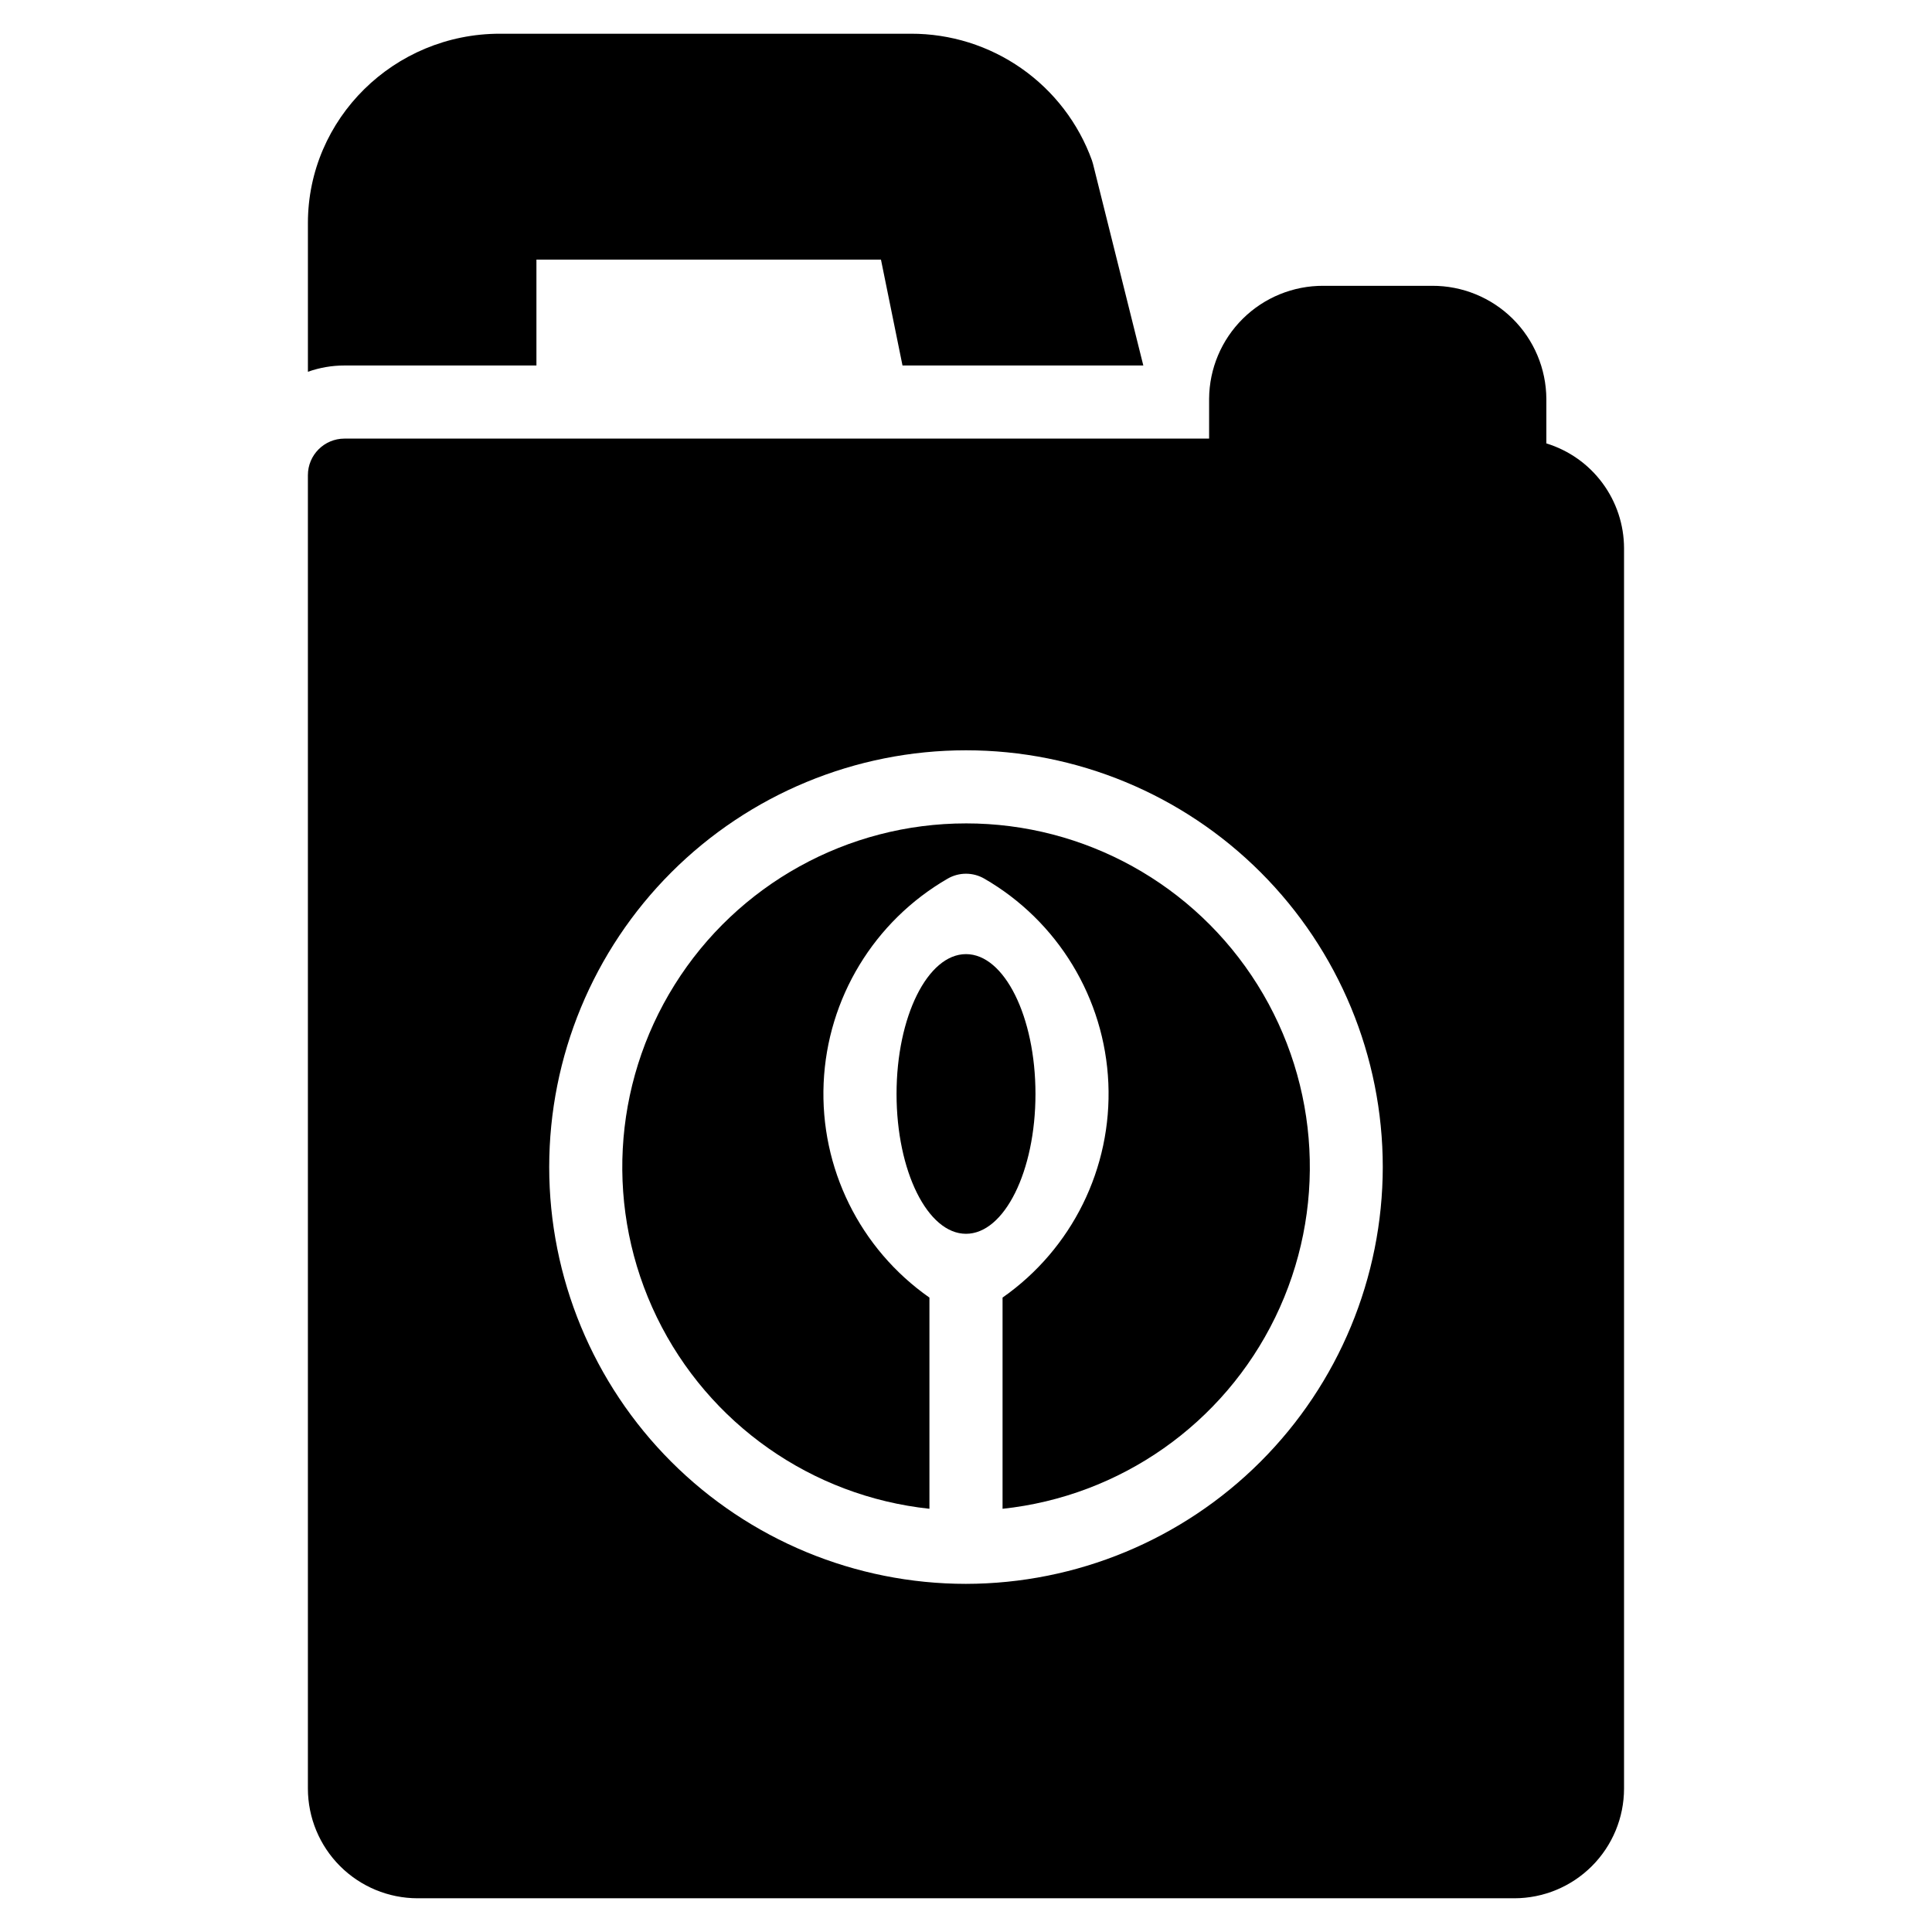
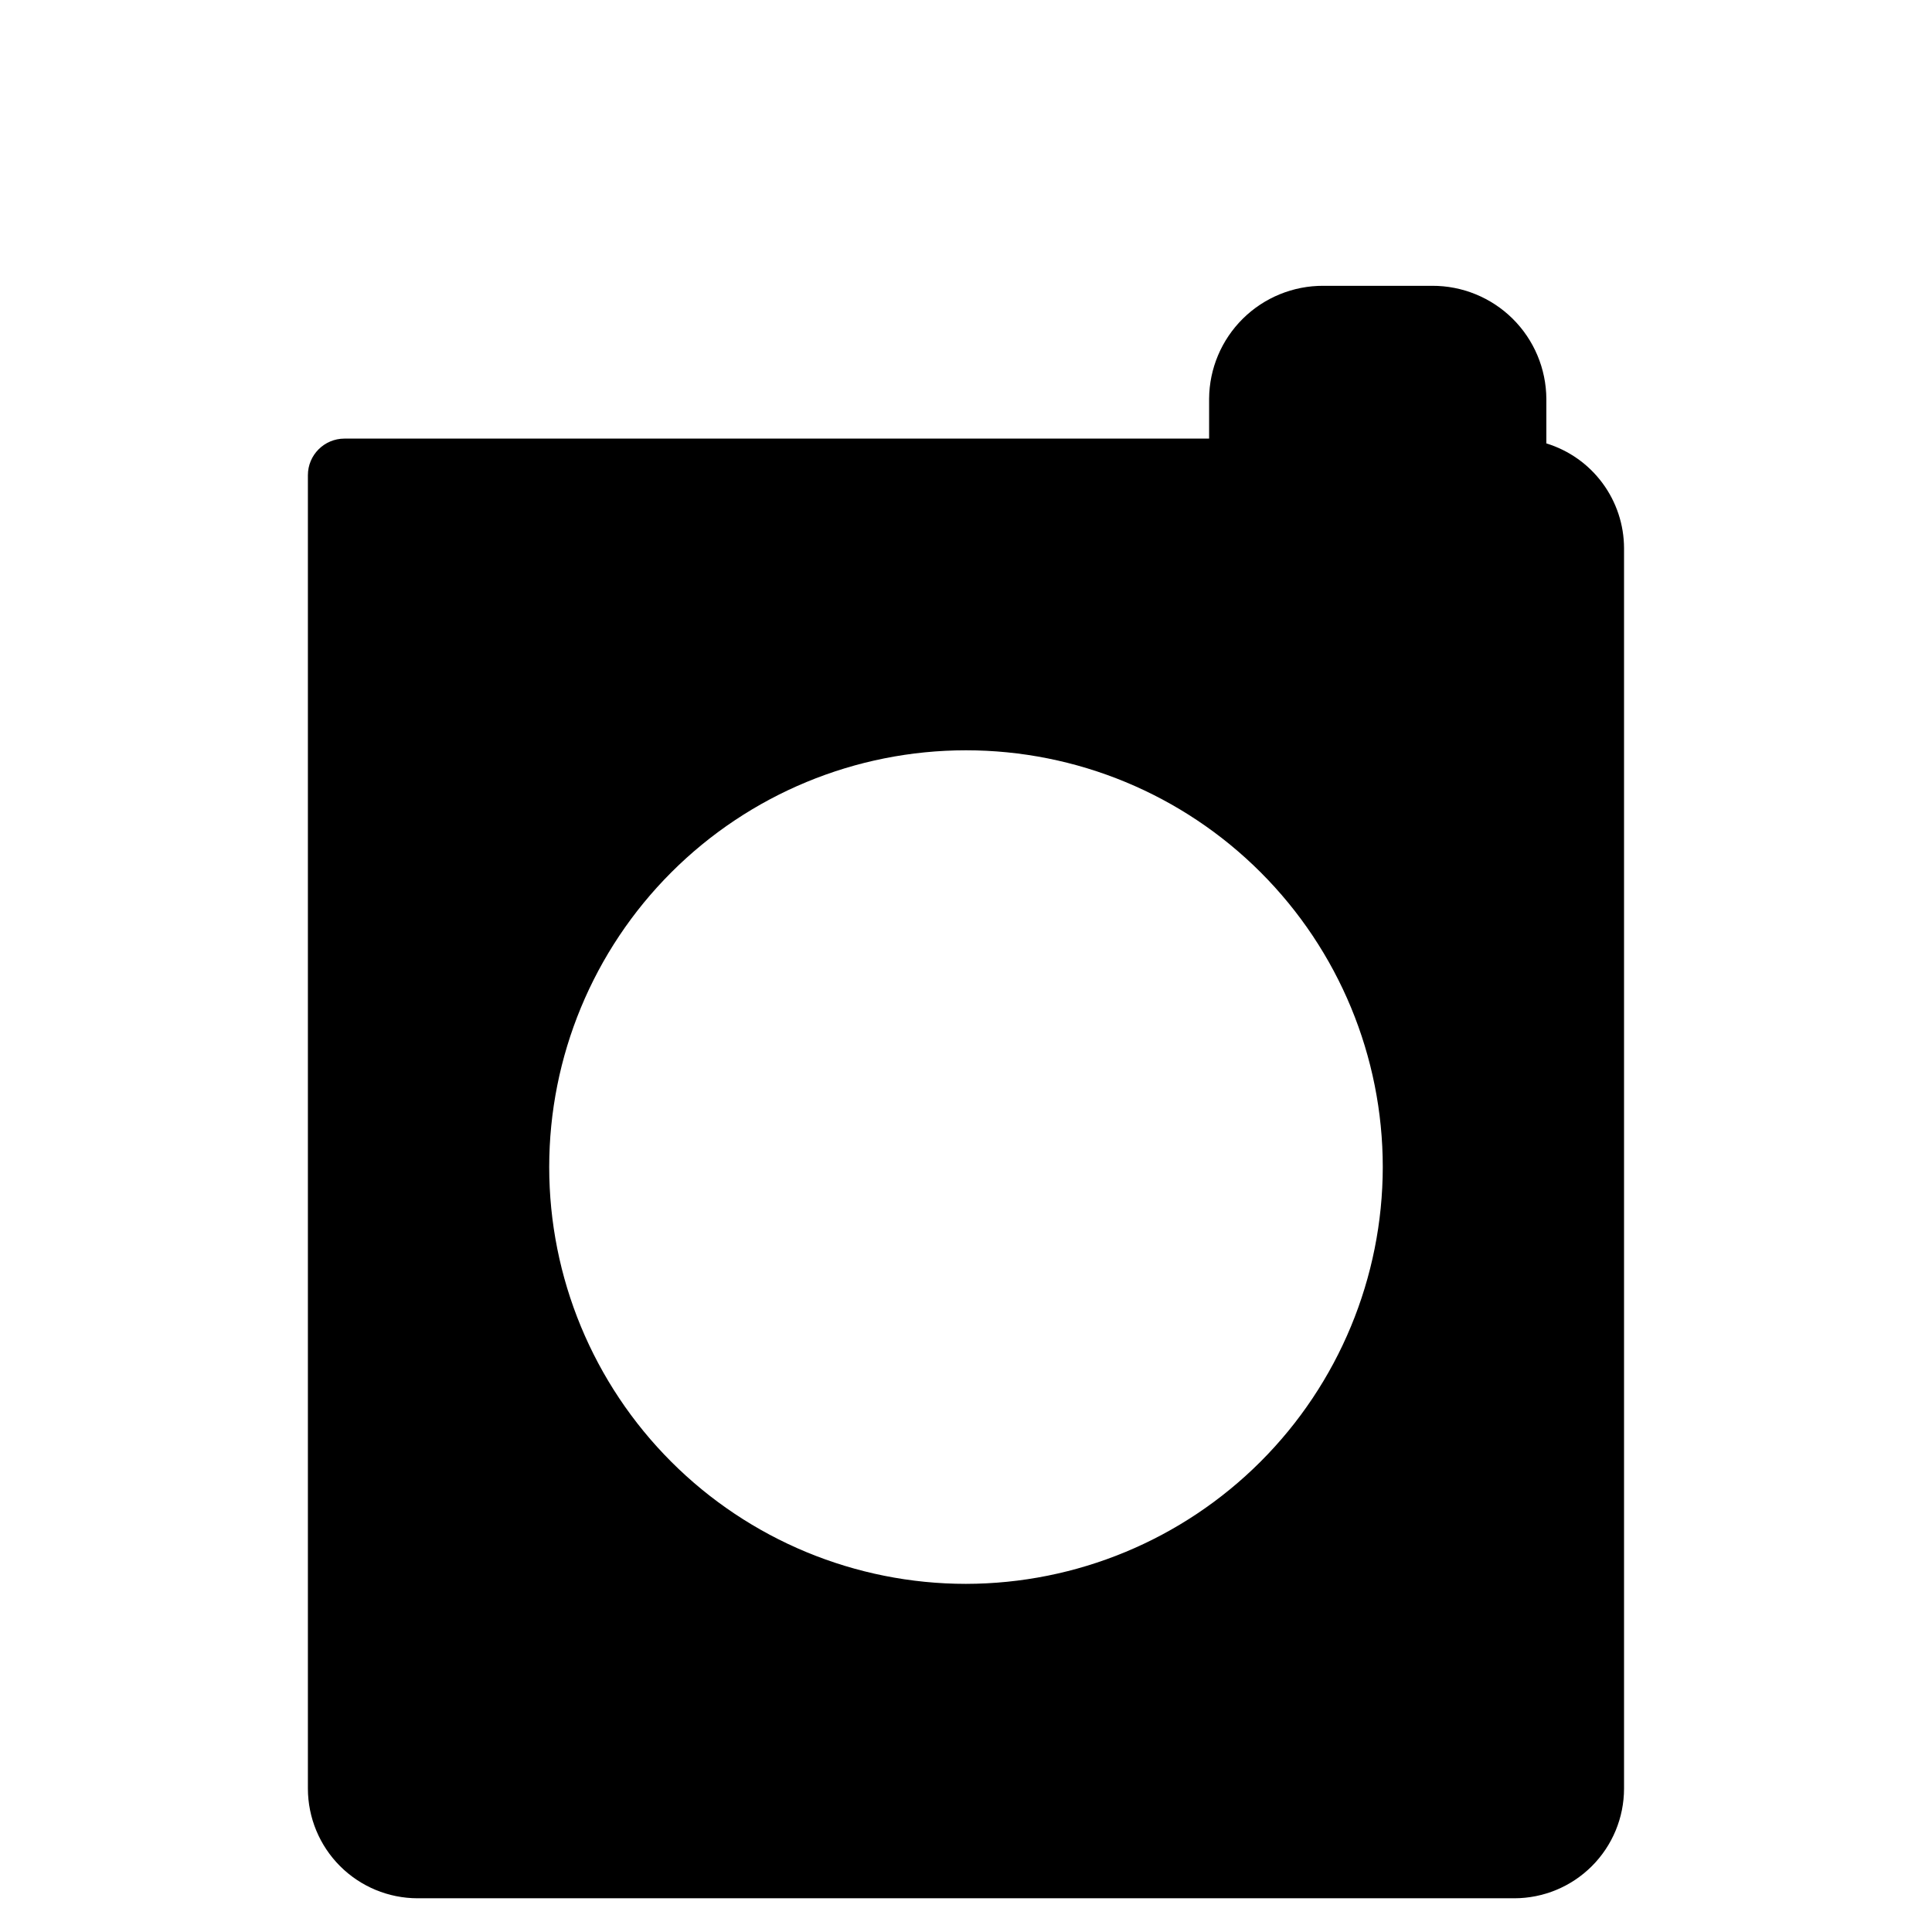
<svg xmlns="http://www.w3.org/2000/svg" fill="#000000" width="800px" height="800px" version="1.1" viewBox="144 144 512 512">
  <g>
-     <path d="m286.16 240.86v-28.055h91.305l5.707 28.055h63.82l-13.336-53.43c-0.074-0.301-0.164-0.602-0.27-0.891h0.004c-3.562-9.867-10.09-18.391-18.684-24.406-8.594-6.016-18.836-9.227-29.328-9.195h-108.91c-28.047 0-50.867 22.512-50.867 50.18v39.406c3.113-1.102 6.391-1.668 9.691-1.664z" />
-     <path d="m400 362.21c-31.387-0.004-60.566 16.156-77.215 42.762-16.652 26.605-18.43 59.914-4.703 88.141 13.727 28.227 41.02 47.395 72.227 50.73v-55.969c-18.441-12.91-29.016-34.348-28.035-56.84 0.98-22.492 13.379-42.926 32.871-54.184 3.004-1.738 6.703-1.738 9.707 0 19.496 11.258 31.891 31.691 32.871 54.184 0.98 22.492-9.594 43.93-28.035 56.84v55.973c31.219-3.324 58.527-22.492 72.258-50.723 13.734-28.234 11.957-61.551-4.703-88.164-16.656-26.609-45.848-42.766-77.242-42.75z" />
-     <path d="m418.41 433.91c0 20.465-8.242 37.059-18.406 37.059-10.168 0-18.41-16.594-18.41-37.059 0-20.469 8.242-37.059 18.41-37.059 10.164 0 18.406 16.59 18.406 37.059" />
    <path d="m553.8 261.5v-11.82c-0.055-7.981-3.269-15.617-8.945-21.23-5.676-5.609-13.348-8.742-21.332-8.707h-28.824c-7.981-0.035-15.652 3.098-21.328 8.707-5.676 5.613-8.895 13.25-8.945 21.23v10.555h-229.14c-5.352 0-9.691 4.34-9.691 9.691v348.07c0.012 7.707 3.074 15.094 8.523 20.543 5.449 5.449 12.836 8.516 20.543 8.523h290.66c7.707-0.008 15.094-3.074 20.543-8.523 5.449-5.449 8.516-12.836 8.523-20.543v-328.69c-0.008-6.227-2.012-12.285-5.719-17.289-3.703-5.004-8.918-8.688-14.871-10.512zm-153.8 302.24c-29.293 0-57.387-11.637-78.102-32.352-20.715-20.715-32.352-48.809-32.352-78.102 0-29.293 11.637-57.387 32.352-78.098 20.715-20.715 48.809-32.352 78.102-32.352s57.387 11.637 78.098 32.352c20.715 20.711 32.352 48.805 32.352 78.098-0.035 29.285-11.68 57.359-32.387 78.062-20.707 20.707-48.781 32.355-78.062 32.391z" />
  </g>
</svg>